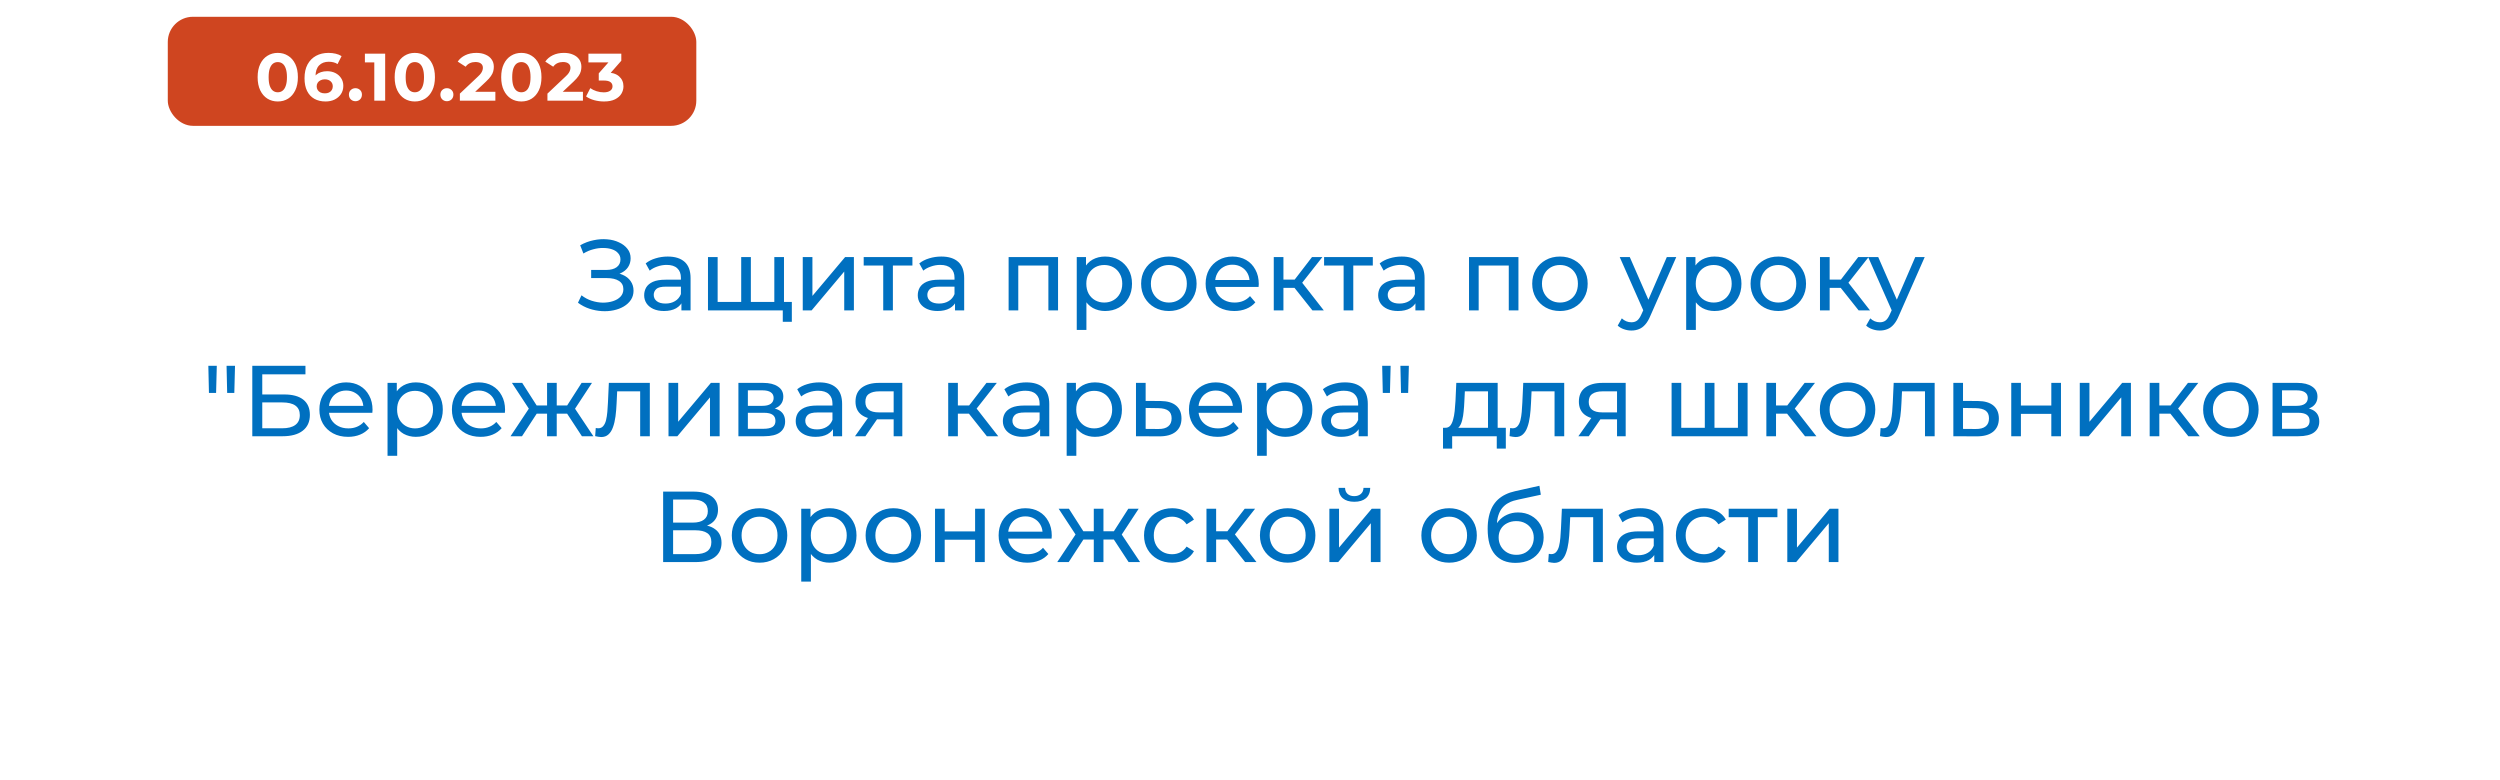
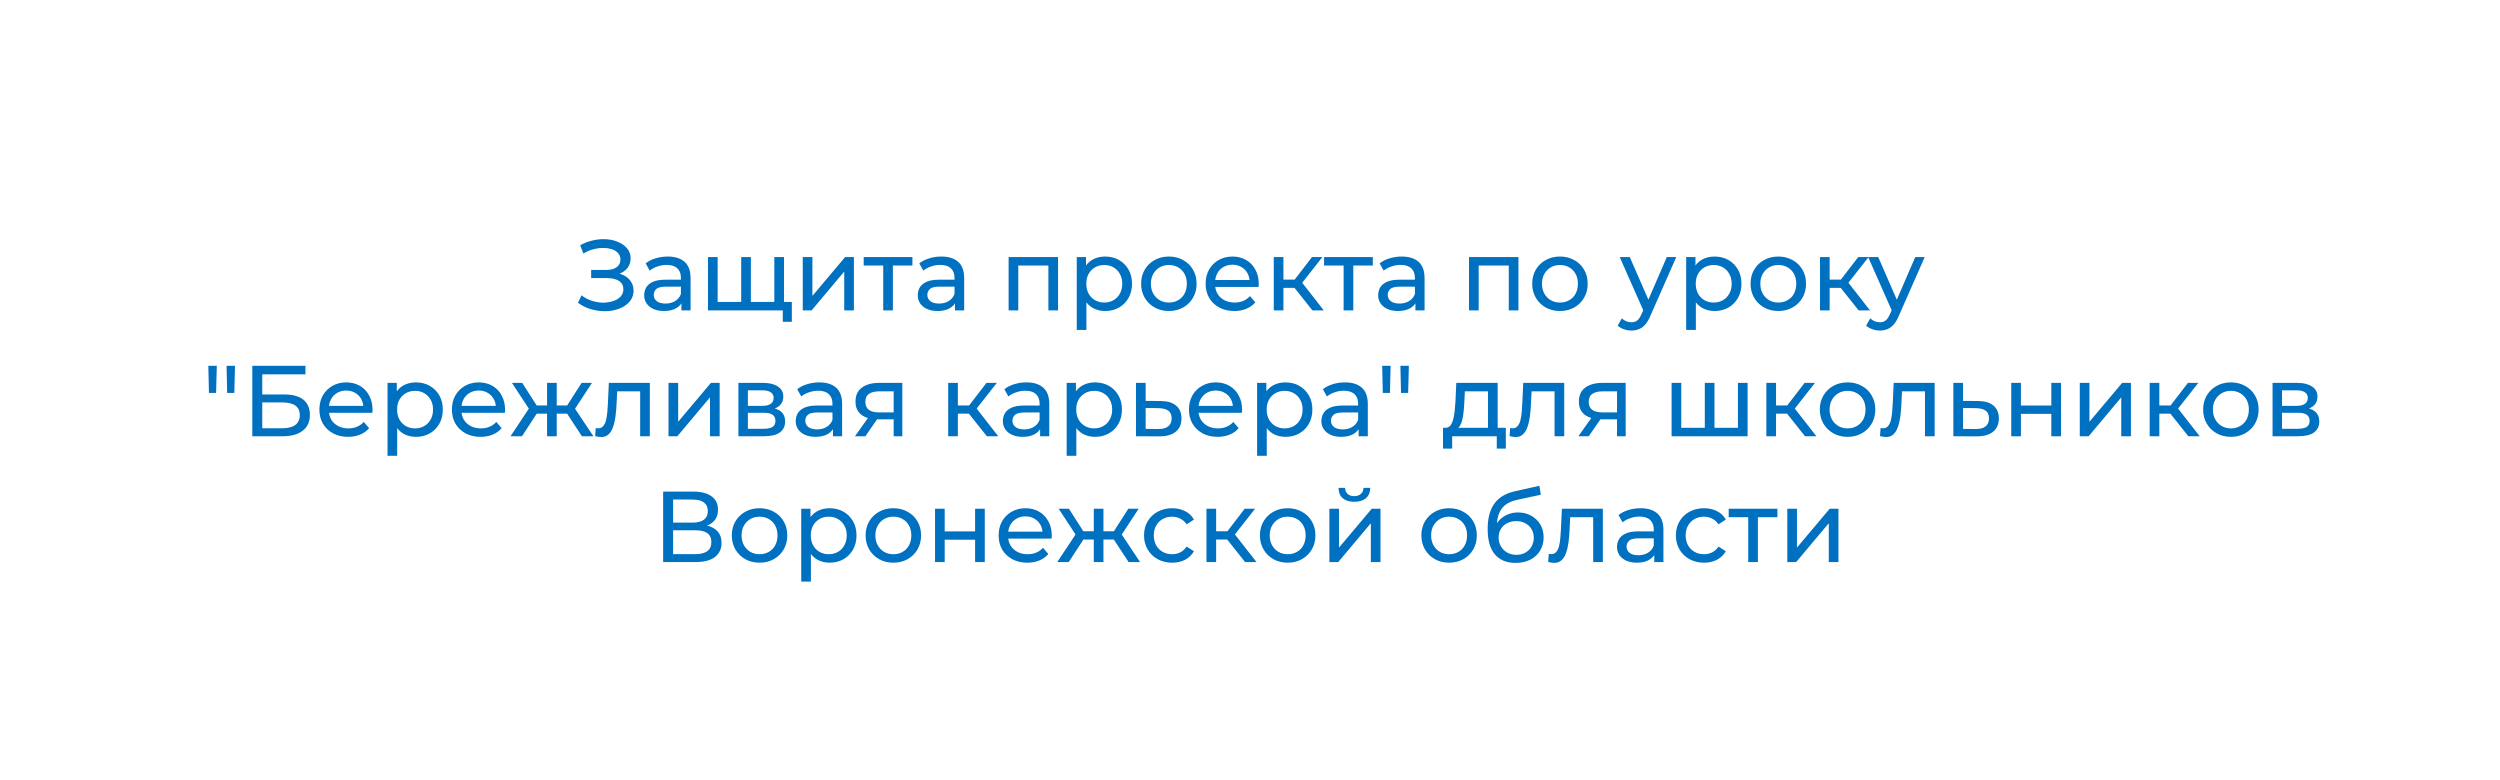
<svg xmlns="http://www.w3.org/2000/svg" width="298" height="93" viewBox="0 0 298 93" fill="none">
  <g filter="url(#filter0_d_652_13)">
    <rect x="9" y="9" width="280" height="75" rx="10" fill="white" />
  </g>
  <path d="M68.894 36.088L69.314 35.2C69.682 35.488 70.086 35.704 70.526 35.848C70.974 35.992 71.418 36.068 71.858 36.076C72.298 36.076 72.702 36.016 73.07 35.896C73.446 35.776 73.746 35.596 73.97 35.356C74.194 35.116 74.306 34.82 74.306 34.468C74.306 34.036 74.13 33.708 73.778 33.484C73.434 33.26 72.954 33.148 72.338 33.148H70.466V32.176H72.254C72.79 32.176 73.206 32.068 73.502 31.852C73.806 31.628 73.958 31.32 73.958 30.928C73.958 30.632 73.866 30.384 73.682 30.184C73.506 29.976 73.262 29.82 72.95 29.716C72.646 29.612 72.298 29.56 71.906 29.56C71.522 29.552 71.126 29.604 70.718 29.716C70.31 29.82 69.918 29.988 69.542 30.22L69.158 29.236C69.67 28.948 70.202 28.748 70.754 28.636C71.314 28.516 71.854 28.48 72.374 28.528C72.894 28.568 73.362 28.688 73.778 28.888C74.202 29.08 74.538 29.336 74.786 29.656C75.042 29.968 75.17 30.344 75.17 30.784C75.17 31.184 75.066 31.54 74.858 31.852C74.65 32.156 74.362 32.392 73.994 32.56C73.626 32.72 73.198 32.8 72.71 32.8L72.758 32.476C73.318 32.476 73.802 32.568 74.21 32.752C74.626 32.928 74.946 33.18 75.17 33.508C75.402 33.836 75.518 34.216 75.518 34.648C75.518 35.056 75.414 35.42 75.206 35.74C74.998 36.052 74.714 36.316 74.354 36.532C74.002 36.74 73.598 36.892 73.142 36.988C72.694 37.084 72.222 37.116 71.726 37.084C71.23 37.052 70.738 36.956 70.25 36.796C69.77 36.636 69.318 36.4 68.894 36.088ZM81.225 37V35.656L81.165 35.404V33.112C81.165 32.624 81.021 32.248 80.733 31.984C80.453 31.712 80.029 31.576 79.461 31.576C79.085 31.576 78.717 31.64 78.357 31.768C77.997 31.888 77.693 32.052 77.445 32.26L76.965 31.396C77.293 31.132 77.685 30.932 78.141 30.796C78.605 30.652 79.089 30.58 79.593 30.58C80.465 30.58 81.137 30.792 81.609 31.216C82.081 31.64 82.317 32.288 82.317 33.16V37H81.225ZM79.137 37.072C78.665 37.072 78.249 36.992 77.889 36.832C77.537 36.672 77.265 36.452 77.073 36.172C76.881 35.884 76.785 35.56 76.785 35.2C76.785 34.856 76.865 34.544 77.025 34.264C77.193 33.984 77.461 33.76 77.829 33.592C78.205 33.424 78.709 33.34 79.341 33.34H81.357V34.168H79.389C78.813 34.168 78.425 34.264 78.225 34.456C78.025 34.648 77.925 34.88 77.925 35.152C77.925 35.464 78.049 35.716 78.297 35.908C78.545 36.092 78.889 36.184 79.329 36.184C79.761 36.184 80.137 36.088 80.457 35.896C80.785 35.704 81.021 35.424 81.165 35.056L81.393 35.848C81.241 36.224 80.973 36.524 80.589 36.748C80.205 36.964 79.721 37.072 79.137 37.072ZM88.615 35.992L88.351 36.292V30.64H89.503V36.292L89.215 35.992H92.575L92.299 36.292V30.64H93.451V37H84.391V30.64H85.543V36.292L85.267 35.992H88.615ZM93.307 38.356V36.7L93.583 37H92.239V35.992H94.387V38.356H93.307ZM95.688 37V30.64H96.84V35.272L100.74 30.64H101.784V37H100.632V32.368L96.744 37H95.688ZM105.28 37V31.348L105.568 31.648H102.952V30.64H108.76V31.648H106.156L106.432 31.348V37H105.28ZM113.838 37V35.656L113.778 35.404V33.112C113.778 32.624 113.634 32.248 113.346 31.984C113.066 31.712 112.642 31.576 112.074 31.576C111.698 31.576 111.33 31.64 110.97 31.768C110.61 31.888 110.306 32.052 110.058 32.26L109.578 31.396C109.906 31.132 110.298 30.932 110.754 30.796C111.218 30.652 111.702 30.58 112.206 30.58C113.078 30.58 113.75 30.792 114.222 31.216C114.694 31.64 114.93 32.288 114.93 33.16V37H113.838ZM111.75 37.072C111.278 37.072 110.862 36.992 110.502 36.832C110.15 36.672 109.878 36.452 109.686 36.172C109.494 35.884 109.398 35.56 109.398 35.2C109.398 34.856 109.478 34.544 109.638 34.264C109.806 33.984 110.074 33.76 110.442 33.592C110.818 33.424 111.322 33.34 111.954 33.34H113.97V34.168H112.002C111.426 34.168 111.038 34.264 110.838 34.456C110.638 34.648 110.538 34.88 110.538 35.152C110.538 35.464 110.662 35.716 110.91 35.908C111.158 36.092 111.502 36.184 111.942 36.184C112.374 36.184 112.75 36.088 113.07 35.896C113.398 35.704 113.634 35.424 113.778 35.056L114.006 35.848C113.854 36.224 113.586 36.524 113.202 36.748C112.818 36.964 112.334 37.072 111.75 37.072ZM120.227 37V30.64H126.119V37H124.967V31.36L125.243 31.648H121.103L121.379 31.36V37H120.227ZM131.72 37.072C131.192 37.072 130.708 36.952 130.268 36.712C129.836 36.464 129.488 36.1 129.224 35.62C128.968 35.14 128.84 34.54 128.84 33.82C128.84 33.1 128.964 32.5 129.212 32.02C129.468 31.54 129.812 31.18 130.244 30.94C130.684 30.7 131.176 30.58 131.72 30.58C132.344 30.58 132.896 30.716 133.376 30.988C133.856 31.26 134.236 31.64 134.516 32.128C134.796 32.608 134.936 33.172 134.936 33.82C134.936 34.468 134.796 35.036 134.516 35.524C134.236 36.012 133.856 36.392 133.376 36.664C132.896 36.936 132.344 37.072 131.72 37.072ZM128.348 39.328V30.64H129.452V32.356L129.38 33.832L129.5 35.308V39.328H128.348ZM131.624 36.064C132.032 36.064 132.396 35.972 132.716 35.788C133.044 35.604 133.3 35.344 133.484 35.008C133.676 34.664 133.772 34.268 133.772 33.82C133.772 33.364 133.676 32.972 133.484 32.644C133.3 32.308 133.044 32.048 132.716 31.864C132.396 31.68 132.032 31.588 131.624 31.588C131.224 31.588 130.86 31.68 130.532 31.864C130.212 32.048 129.956 32.308 129.764 32.644C129.58 32.972 129.488 33.364 129.488 33.82C129.488 34.268 129.58 34.664 129.764 35.008C129.956 35.344 130.212 35.604 130.532 35.788C130.86 35.972 131.224 36.064 131.624 36.064ZM139.334 37.072C138.694 37.072 138.126 36.932 137.63 36.652C137.134 36.372 136.742 35.988 136.454 35.5C136.166 35.004 136.022 34.444 136.022 33.82C136.022 33.188 136.166 32.628 136.454 32.14C136.742 31.652 137.134 31.272 137.63 31C138.126 30.72 138.694 30.58 139.334 30.58C139.966 30.58 140.53 30.72 141.026 31C141.53 31.272 141.922 31.652 142.202 32.14C142.49 32.62 142.634 33.18 142.634 33.82C142.634 34.452 142.49 35.012 142.202 35.5C141.922 35.988 141.53 36.372 141.026 36.652C140.53 36.932 139.966 37.072 139.334 37.072ZM139.334 36.064C139.742 36.064 140.106 35.972 140.426 35.788C140.754 35.604 141.01 35.344 141.194 35.008C141.378 34.664 141.47 34.268 141.47 33.82C141.47 33.364 141.378 32.972 141.194 32.644C141.01 32.308 140.754 32.048 140.426 31.864C140.106 31.68 139.742 31.588 139.334 31.588C138.926 31.588 138.562 31.68 138.242 31.864C137.922 32.048 137.666 32.308 137.474 32.644C137.282 32.972 137.186 33.364 137.186 33.82C137.186 34.268 137.282 34.664 137.474 35.008C137.666 35.344 137.922 35.604 138.242 35.788C138.562 35.972 138.926 36.064 139.334 36.064ZM147.13 37.072C146.45 37.072 145.85 36.932 145.33 36.652C144.818 36.372 144.418 35.988 144.13 35.5C143.85 35.012 143.71 34.452 143.71 33.82C143.71 33.188 143.846 32.628 144.118 32.14C144.398 31.652 144.778 31.272 145.258 31C145.746 30.72 146.294 30.58 146.902 30.58C147.518 30.58 148.062 30.716 148.534 30.988C149.006 31.26 149.374 31.644 149.638 32.14C149.91 32.628 150.046 33.2 150.046 33.856C150.046 33.904 150.042 33.96 150.034 34.024C150.034 34.088 150.03 34.148 150.022 34.204H144.61V33.376H149.422L148.954 33.664C148.962 33.256 148.878 32.892 148.702 32.572C148.526 32.252 148.282 32.004 147.97 31.828C147.666 31.644 147.31 31.552 146.902 31.552C146.502 31.552 146.146 31.644 145.834 31.828C145.522 32.004 145.278 32.256 145.102 32.584C144.926 32.904 144.838 33.272 144.838 33.688V33.88C144.838 34.304 144.934 34.684 145.126 35.02C145.326 35.348 145.602 35.604 145.954 35.788C146.306 35.972 146.71 36.064 147.166 36.064C147.542 36.064 147.882 36 148.186 35.872C148.498 35.744 148.77 35.552 149.002 35.296L149.638 36.04C149.35 36.376 148.99 36.632 148.558 36.808C148.134 36.984 147.658 37.072 147.13 37.072ZM156.441 37L153.981 33.904L154.929 33.328L157.797 37H156.441ZM151.833 37V30.64H152.985V37H151.833ZM152.637 34.312V33.328H154.737V34.312H152.637ZM155.025 33.952L153.957 33.808L156.393 30.64H157.629L155.025 33.952ZM160.159 37V31.348L160.447 31.648H157.831V30.64H163.639V31.648H161.035L161.311 31.348V37H160.159ZM168.717 37V35.656L168.657 35.404V33.112C168.657 32.624 168.513 32.248 168.225 31.984C167.945 31.712 167.521 31.576 166.953 31.576C166.577 31.576 166.209 31.64 165.849 31.768C165.489 31.888 165.185 32.052 164.937 32.26L164.457 31.396C164.785 31.132 165.177 30.932 165.633 30.796C166.097 30.652 166.581 30.58 167.085 30.58C167.957 30.58 168.629 30.792 169.101 31.216C169.573 31.64 169.809 32.288 169.809 33.16V37H168.717ZM166.629 37.072C166.157 37.072 165.741 36.992 165.381 36.832C165.029 36.672 164.757 36.452 164.565 36.172C164.373 35.884 164.277 35.56 164.277 35.2C164.277 34.856 164.357 34.544 164.517 34.264C164.685 33.984 164.953 33.76 165.321 33.592C165.697 33.424 166.201 33.34 166.833 33.34H168.849V34.168H166.881C166.305 34.168 165.917 34.264 165.717 34.456C165.517 34.648 165.417 34.88 165.417 35.152C165.417 35.464 165.541 35.716 165.789 35.908C166.037 36.092 166.381 36.184 166.821 36.184C167.253 36.184 167.629 36.088 167.949 35.896C168.277 35.704 168.513 35.424 168.657 35.056L168.885 35.848C168.733 36.224 168.465 36.524 168.081 36.748C167.697 36.964 167.213 37.072 166.629 37.072ZM175.106 37V30.64H180.998V37H179.846V31.36L180.122 31.648H175.982L176.258 31.36V37H175.106ZM185.951 37.072C185.311 37.072 184.743 36.932 184.247 36.652C183.751 36.372 183.359 35.988 183.071 35.5C182.783 35.004 182.639 34.444 182.639 33.82C182.639 33.188 182.783 32.628 183.071 32.14C183.359 31.652 183.751 31.272 184.247 31C184.743 30.72 185.311 30.58 185.951 30.58C186.583 30.58 187.147 30.72 187.643 31C188.147 31.272 188.539 31.652 188.819 32.14C189.107 32.62 189.251 33.18 189.251 33.82C189.251 34.452 189.107 35.012 188.819 35.5C188.539 35.988 188.147 36.372 187.643 36.652C187.147 36.932 186.583 37.072 185.951 37.072ZM185.951 36.064C186.359 36.064 186.723 35.972 187.043 35.788C187.371 35.604 187.627 35.344 187.811 35.008C187.995 34.664 188.087 34.268 188.087 33.82C188.087 33.364 187.995 32.972 187.811 32.644C187.627 32.308 187.371 32.048 187.043 31.864C186.723 31.68 186.359 31.588 185.951 31.588C185.543 31.588 185.179 31.68 184.859 31.864C184.539 32.048 184.283 32.308 184.091 32.644C183.899 32.972 183.803 33.364 183.803 33.82C183.803 34.268 183.899 34.664 184.091 35.008C184.283 35.344 184.539 35.604 184.859 35.788C185.179 35.972 185.543 36.064 185.951 36.064ZM194.461 39.4C194.157 39.4 193.861 39.348 193.573 39.244C193.285 39.148 193.037 39.004 192.829 38.812L193.321 37.948C193.481 38.1 193.657 38.216 193.849 38.296C194.041 38.376 194.245 38.416 194.461 38.416C194.741 38.416 194.973 38.344 195.157 38.2C195.341 38.056 195.513 37.8 195.673 37.432L196.069 36.556L196.189 36.412L198.685 30.64H199.813L196.729 37.636C196.545 38.084 196.337 38.436 196.105 38.692C195.881 38.948 195.633 39.128 195.361 39.232C195.089 39.344 194.789 39.4 194.461 39.4ZM195.973 37.204L193.069 30.64H194.269L196.741 36.304L195.973 37.204ZM204.365 37.072C203.837 37.072 203.353 36.952 202.913 36.712C202.481 36.464 202.133 36.1 201.869 35.62C201.613 35.14 201.485 34.54 201.485 33.82C201.485 33.1 201.609 32.5 201.857 32.02C202.113 31.54 202.457 31.18 202.889 30.94C203.329 30.7 203.821 30.58 204.365 30.58C204.989 30.58 205.541 30.716 206.021 30.988C206.501 31.26 206.881 31.64 207.161 32.128C207.441 32.608 207.581 33.172 207.581 33.82C207.581 34.468 207.441 35.036 207.161 35.524C206.881 36.012 206.501 36.392 206.021 36.664C205.541 36.936 204.989 37.072 204.365 37.072ZM200.993 39.328V30.64H202.097V32.356L202.025 33.832L202.145 35.308V39.328H200.993ZM204.269 36.064C204.677 36.064 205.041 35.972 205.361 35.788C205.689 35.604 205.945 35.344 206.129 35.008C206.321 34.664 206.417 34.268 206.417 33.82C206.417 33.364 206.321 32.972 206.129 32.644C205.945 32.308 205.689 32.048 205.361 31.864C205.041 31.68 204.677 31.588 204.269 31.588C203.869 31.588 203.505 31.68 203.177 31.864C202.857 32.048 202.601 32.308 202.409 32.644C202.225 32.972 202.133 33.364 202.133 33.82C202.133 34.268 202.225 34.664 202.409 35.008C202.601 35.344 202.857 35.604 203.177 35.788C203.505 35.972 203.869 36.064 204.269 36.064ZM211.979 37.072C211.339 37.072 210.771 36.932 210.275 36.652C209.779 36.372 209.387 35.988 209.099 35.5C208.811 35.004 208.667 34.444 208.667 33.82C208.667 33.188 208.811 32.628 209.099 32.14C209.387 31.652 209.779 31.272 210.275 31C210.771 30.72 211.339 30.58 211.979 30.58C212.611 30.58 213.175 30.72 213.671 31C214.175 31.272 214.567 31.652 214.847 32.14C215.135 32.62 215.279 33.18 215.279 33.82C215.279 34.452 215.135 35.012 214.847 35.5C214.567 35.988 214.175 36.372 213.671 36.652C213.175 36.932 212.611 37.072 211.979 37.072ZM211.979 36.064C212.387 36.064 212.751 35.972 213.071 35.788C213.399 35.604 213.655 35.344 213.839 35.008C214.023 34.664 214.115 34.268 214.115 33.82C214.115 33.364 214.023 32.972 213.839 32.644C213.655 32.308 213.399 32.048 213.071 31.864C212.751 31.68 212.387 31.588 211.979 31.588C211.571 31.588 211.207 31.68 210.887 31.864C210.567 32.048 210.311 32.308 210.119 32.644C209.927 32.972 209.831 33.364 209.831 33.82C209.831 34.268 209.927 34.664 210.119 35.008C210.311 35.344 210.567 35.604 210.887 35.788C211.207 35.972 211.571 36.064 211.979 36.064ZM221.55 37L219.09 33.904L220.038 33.328L222.906 37H221.55ZM216.942 37V30.64H218.094V37H216.942ZM217.746 34.312V33.328H219.846V34.312H217.746ZM220.134 33.952L219.066 33.808L221.502 30.64H222.738L220.134 33.952ZM224.075 39.4C223.771 39.4 223.475 39.348 223.187 39.244C222.899 39.148 222.651 39.004 222.443 38.812L222.935 37.948C223.095 38.1 223.271 38.216 223.463 38.296C223.655 38.376 223.859 38.416 224.075 38.416C224.355 38.416 224.587 38.344 224.771 38.2C224.955 38.056 225.127 37.8 225.287 37.432L225.683 36.556L225.803 36.412L228.299 30.64H229.427L226.343 37.636C226.159 38.084 225.951 38.436 225.719 38.692C225.495 38.948 225.247 39.128 224.975 39.232C224.703 39.344 224.403 39.4 224.075 39.4ZM225.587 37.204L222.683 30.64H223.883L226.355 36.304L225.587 37.204ZM24.906 46.84L24.834 43.6H25.842L25.758 46.84H24.906ZM27.078 46.84L27.006 43.6H28.014L27.93 46.84H27.078ZM30.074 52V43.6H36.41V44.62H31.262V47.02H33.878C34.878 47.02 35.638 47.228 36.158 47.644C36.678 48.06 36.938 48.664 36.938 49.456C36.938 50.272 36.654 50.9 36.086 51.34C35.526 51.78 34.722 52 33.674 52H30.074ZM31.262 51.052H33.626C34.322 51.052 34.846 50.92 35.198 50.656C35.558 50.392 35.738 50 35.738 49.48C35.738 48.472 35.034 47.968 33.626 47.968H31.262V51.052ZM41.491 52.072C40.811 52.072 40.211 51.932 39.691 51.652C39.179 51.372 38.779 50.988 38.491 50.5C38.211 50.012 38.071 49.452 38.071 48.82C38.071 48.188 38.207 47.628 38.479 47.14C38.759 46.652 39.139 46.272 39.619 46C40.107 45.72 40.655 45.58 41.263 45.58C41.879 45.58 42.423 45.716 42.895 45.988C43.367 46.26 43.735 46.644 43.999 47.14C44.271 47.628 44.407 48.2 44.407 48.856C44.407 48.904 44.403 48.96 44.395 49.024C44.395 49.088 44.391 49.148 44.383 49.204H38.971V48.376H43.783L43.315 48.664C43.323 48.256 43.239 47.892 43.063 47.572C42.887 47.252 42.643 47.004 42.331 46.828C42.027 46.644 41.671 46.552 41.263 46.552C40.863 46.552 40.507 46.644 40.195 46.828C39.883 47.004 39.639 47.256 39.463 47.584C39.287 47.904 39.199 48.272 39.199 48.688V48.88C39.199 49.304 39.295 49.684 39.487 50.02C39.687 50.348 39.963 50.604 40.315 50.788C40.667 50.972 41.071 51.064 41.527 51.064C41.903 51.064 42.243 51 42.547 50.872C42.859 50.744 43.131 50.552 43.363 50.296L43.999 51.04C43.711 51.376 43.351 51.632 42.919 51.808C42.495 51.984 42.019 52.072 41.491 52.072ZM49.566 52.072C49.038 52.072 48.554 51.952 48.114 51.712C47.682 51.464 47.334 51.1 47.07 50.62C46.814 50.14 46.686 49.54 46.686 48.82C46.686 48.1 46.81 47.5 47.058 47.02C47.314 46.54 47.658 46.18 48.09 45.94C48.53 45.7 49.022 45.58 49.566 45.58C50.19 45.58 50.742 45.716 51.222 45.988C51.702 46.26 52.082 46.64 52.362 47.128C52.642 47.608 52.782 48.172 52.782 48.82C52.782 49.468 52.642 50.036 52.362 50.524C52.082 51.012 51.702 51.392 51.222 51.664C50.742 51.936 50.19 52.072 49.566 52.072ZM46.194 54.328V45.64H47.298V47.356L47.226 48.832L47.346 50.308V54.328H46.194ZM49.47 51.064C49.878 51.064 50.242 50.972 50.562 50.788C50.89 50.604 51.146 50.344 51.33 50.008C51.522 49.664 51.618 49.268 51.618 48.82C51.618 48.364 51.522 47.972 51.33 47.644C51.146 47.308 50.89 47.048 50.562 46.864C50.242 46.68 49.878 46.588 49.47 46.588C49.07 46.588 48.706 46.68 48.378 46.864C48.058 47.048 47.802 47.308 47.61 47.644C47.426 47.972 47.334 48.364 47.334 48.82C47.334 49.268 47.426 49.664 47.61 50.008C47.802 50.344 48.058 50.604 48.378 50.788C48.706 50.972 49.07 51.064 49.47 51.064ZM57.288 52.072C56.608 52.072 56.008 51.932 55.488 51.652C54.976 51.372 54.576 50.988 54.288 50.5C54.008 50.012 53.868 49.452 53.868 48.82C53.868 48.188 54.004 47.628 54.276 47.14C54.556 46.652 54.936 46.272 55.416 46C55.904 45.72 56.452 45.58 57.06 45.58C57.676 45.58 58.22 45.716 58.692 45.988C59.164 46.26 59.532 46.644 59.796 47.14C60.068 47.628 60.204 48.2 60.204 48.856C60.204 48.904 60.2 48.96 60.192 49.024C60.192 49.088 60.188 49.148 60.18 49.204H54.768V48.376H59.58L59.112 48.664C59.12 48.256 59.036 47.892 58.86 47.572C58.684 47.252 58.44 47.004 58.128 46.828C57.824 46.644 57.468 46.552 57.06 46.552C56.66 46.552 56.304 46.644 55.992 46.828C55.68 47.004 55.436 47.256 55.26 47.584C55.084 47.904 54.996 48.272 54.996 48.688V48.88C54.996 49.304 55.092 49.684 55.284 50.02C55.484 50.348 55.76 50.604 56.112 50.788C56.464 50.972 56.868 51.064 57.324 51.064C57.7 51.064 58.04 51 58.344 50.872C58.656 50.744 58.928 50.552 59.16 50.296L59.796 51.04C59.508 51.376 59.148 51.632 58.716 51.808C58.292 51.984 57.816 52.072 57.288 52.072ZM69.363 52L67.335 48.904L68.283 48.328L70.731 52H69.363ZM66.015 49.312V48.328H68.079V49.312H66.015ZM68.391 48.952L67.299 48.808L69.327 45.64H70.563L68.391 48.952ZM62.223 52H60.855L63.291 48.328L64.239 48.904L62.223 52ZM66.363 52H65.211V45.64H66.363V52ZM65.559 49.312H63.507V48.328H65.559V49.312ZM63.195 48.952L61.023 45.64H62.247L64.275 48.808L63.195 48.952ZM70.943 51.988L71.015 51.016C71.071 51.024 71.123 51.032 71.171 51.04C71.219 51.048 71.263 51.052 71.303 51.052C71.559 51.052 71.759 50.964 71.903 50.788C72.055 50.612 72.167 50.38 72.239 50.092C72.311 49.796 72.363 49.464 72.395 49.096C72.427 48.728 72.451 48.36 72.467 47.992L72.575 45.64H77.459V52H76.307V46.312L76.583 46.648H73.319L73.583 46.3L73.499 48.064C73.475 48.624 73.431 49.148 73.367 49.636C73.303 50.124 73.203 50.552 73.067 50.92C72.939 51.288 72.759 51.576 72.527 51.784C72.303 51.992 72.011 52.096 71.651 52.096C71.547 52.096 71.435 52.084 71.315 52.06C71.203 52.044 71.079 52.02 70.943 51.988ZM79.686 52V45.64H80.838V50.272L84.738 45.64H85.782V52H84.63V47.368L80.742 52H79.686ZM88.018 52V45.64H90.97C91.714 45.64 92.298 45.784 92.722 46.072C93.154 46.352 93.37 46.752 93.37 47.272C93.37 47.792 93.166 48.196 92.758 48.484C92.358 48.764 91.826 48.904 91.162 48.904L91.342 48.592C92.102 48.592 92.666 48.732 93.034 49.012C93.402 49.292 93.586 49.704 93.586 50.248C93.586 50.8 93.378 51.232 92.962 51.544C92.554 51.848 91.926 52 91.078 52H88.018ZM89.146 51.112H90.994C91.474 51.112 91.834 51.04 92.074 50.896C92.314 50.744 92.434 50.504 92.434 50.176C92.434 49.84 92.322 49.596 92.098 49.444C91.882 49.284 91.538 49.204 91.066 49.204H89.146V51.112ZM89.146 48.376H90.874C91.314 48.376 91.646 48.296 91.87 48.136C92.102 47.968 92.218 47.736 92.218 47.44C92.218 47.136 92.102 46.908 91.87 46.756C91.646 46.604 91.314 46.528 90.874 46.528H89.146V48.376ZM99.289 52V50.656L99.229 50.404V48.112C99.229 47.624 99.085 47.248 98.797 46.984C98.517 46.712 98.093 46.576 97.525 46.576C97.149 46.576 96.781 46.64 96.421 46.768C96.061 46.888 95.757 47.052 95.509 47.26L95.029 46.396C95.357 46.132 95.749 45.932 96.205 45.796C96.669 45.652 97.153 45.58 97.657 45.58C98.529 45.58 99.201 45.792 99.673 46.216C100.145 46.64 100.381 47.288 100.381 48.16V52H99.289ZM97.201 52.072C96.729 52.072 96.313 51.992 95.953 51.832C95.601 51.672 95.329 51.452 95.137 51.172C94.945 50.884 94.849 50.56 94.849 50.2C94.849 49.856 94.929 49.544 95.089 49.264C95.257 48.984 95.525 48.76 95.893 48.592C96.269 48.424 96.773 48.34 97.405 48.34H99.421V49.168H97.453C96.877 49.168 96.489 49.264 96.289 49.456C96.089 49.648 95.989 49.88 95.989 50.152C95.989 50.464 96.113 50.716 96.361 50.908C96.609 51.092 96.953 51.184 97.393 51.184C97.825 51.184 98.201 51.088 98.521 50.896C98.849 50.704 99.085 50.424 99.229 50.056L99.457 50.848C99.305 51.224 99.037 51.524 98.653 51.748C98.269 51.964 97.785 52.072 97.201 52.072ZM106.524 52V49.768L106.704 49.984H104.676C103.828 49.984 103.164 49.804 102.684 49.444C102.212 49.084 101.976 48.56 101.976 47.872C101.976 47.136 102.228 46.58 102.732 46.204C103.244 45.828 103.924 45.64 104.772 45.64H107.556V52H106.524ZM101.916 52L103.644 49.564H104.832L103.152 52H101.916ZM106.524 49.408V46.324L106.704 46.648H104.808C104.28 46.648 103.872 46.748 103.584 46.948C103.296 47.14 103.152 47.46 103.152 47.908C103.152 48.74 103.688 49.156 104.76 49.156H106.704L106.524 49.408ZM117.634 52L115.174 48.904L116.122 48.328L118.99 52H117.634ZM113.026 52V45.64H114.178V52H113.026ZM113.83 49.312V48.328H115.93V49.312H113.83ZM116.218 48.952L115.15 48.808L117.586 45.64H118.822L116.218 48.952ZM123.981 52V50.656L123.921 50.404V48.112C123.921 47.624 123.777 47.248 123.489 46.984C123.209 46.712 122.785 46.576 122.217 46.576C121.841 46.576 121.473 46.64 121.113 46.768C120.753 46.888 120.449 47.052 120.201 47.26L119.721 46.396C120.049 46.132 120.441 45.932 120.897 45.796C121.361 45.652 121.845 45.58 122.349 45.58C123.221 45.58 123.893 45.792 124.365 46.216C124.837 46.64 125.073 47.288 125.073 48.16V52H123.981ZM121.893 52.072C121.421 52.072 121.005 51.992 120.645 51.832C120.293 51.672 120.021 51.452 119.829 51.172C119.637 50.884 119.541 50.56 119.541 50.2C119.541 49.856 119.621 49.544 119.781 49.264C119.949 48.984 120.217 48.76 120.585 48.592C120.961 48.424 121.465 48.34 122.097 48.34H124.113V49.168H122.145C121.569 49.168 121.181 49.264 120.981 49.456C120.781 49.648 120.681 49.88 120.681 50.152C120.681 50.464 120.805 50.716 121.053 50.908C121.301 51.092 121.645 51.184 122.085 51.184C122.517 51.184 122.893 51.088 123.213 50.896C123.541 50.704 123.777 50.424 123.921 50.056L124.149 50.848C123.997 51.224 123.729 51.524 123.345 51.748C122.961 51.964 122.477 52.072 121.893 52.072ZM130.519 52.072C129.991 52.072 129.507 51.952 129.067 51.712C128.635 51.464 128.287 51.1 128.023 50.62C127.767 50.14 127.639 49.54 127.639 48.82C127.639 48.1 127.763 47.5 128.011 47.02C128.267 46.54 128.611 46.18 129.043 45.94C129.483 45.7 129.975 45.58 130.519 45.58C131.143 45.58 131.695 45.716 132.175 45.988C132.655 46.26 133.035 46.64 133.315 47.128C133.595 47.608 133.735 48.172 133.735 48.82C133.735 49.468 133.595 50.036 133.315 50.524C133.035 51.012 132.655 51.392 132.175 51.664C131.695 51.936 131.143 52.072 130.519 52.072ZM127.147 54.328V45.64H128.251V47.356L128.179 48.832L128.299 50.308V54.328H127.147ZM130.423 51.064C130.831 51.064 131.195 50.972 131.515 50.788C131.843 50.604 132.099 50.344 132.283 50.008C132.475 49.664 132.571 49.268 132.571 48.82C132.571 48.364 132.475 47.972 132.283 47.644C132.099 47.308 131.843 47.048 131.515 46.864C131.195 46.68 130.831 46.588 130.423 46.588C130.023 46.588 129.659 46.68 129.331 46.864C129.011 47.048 128.755 47.308 128.563 47.644C128.379 47.972 128.287 48.364 128.287 48.82C128.287 49.268 128.379 49.664 128.563 50.008C128.755 50.344 129.011 50.604 129.331 50.788C129.659 50.972 130.023 51.064 130.423 51.064ZM138.349 47.8C139.157 47.808 139.773 47.992 140.197 48.352C140.621 48.712 140.833 49.22 140.833 49.876C140.833 50.564 140.601 51.096 140.137 51.472C139.673 51.84 139.017 52.02 138.169 52.012L135.409 52V45.64H136.561V47.788L138.349 47.8ZM138.073 51.136C138.593 51.144 138.985 51.04 139.249 50.824C139.521 50.608 139.657 50.288 139.657 49.864C139.657 49.448 139.525 49.144 139.261 48.952C138.997 48.76 138.601 48.66 138.073 48.652L136.561 48.628V51.124L138.073 51.136ZM145.143 52.072C144.463 52.072 143.863 51.932 143.343 51.652C142.831 51.372 142.431 50.988 142.143 50.5C141.863 50.012 141.723 49.452 141.723 48.82C141.723 48.188 141.859 47.628 142.131 47.14C142.411 46.652 142.791 46.272 143.271 46C143.759 45.72 144.307 45.58 144.915 45.58C145.531 45.58 146.075 45.716 146.547 45.988C147.019 46.26 147.387 46.644 147.651 47.14C147.923 47.628 148.059 48.2 148.059 48.856C148.059 48.904 148.055 48.96 148.047 49.024C148.047 49.088 148.043 49.148 148.035 49.204H142.623V48.376H147.435L146.967 48.664C146.975 48.256 146.891 47.892 146.715 47.572C146.539 47.252 146.295 47.004 145.983 46.828C145.679 46.644 145.323 46.552 144.915 46.552C144.515 46.552 144.159 46.644 143.847 46.828C143.535 47.004 143.291 47.256 143.115 47.584C142.939 47.904 142.851 48.272 142.851 48.688V48.88C142.851 49.304 142.947 49.684 143.139 50.02C143.339 50.348 143.615 50.604 143.967 50.788C144.319 50.972 144.723 51.064 145.179 51.064C145.555 51.064 145.895 51 146.199 50.872C146.511 50.744 146.783 50.552 147.015 50.296L147.651 51.04C147.363 51.376 147.003 51.632 146.571 51.808C146.147 51.984 145.671 52.072 145.143 52.072ZM153.218 52.072C152.69 52.072 152.206 51.952 151.766 51.712C151.334 51.464 150.986 51.1 150.722 50.62C150.466 50.14 150.338 49.54 150.338 48.82C150.338 48.1 150.462 47.5 150.71 47.02C150.966 46.54 151.31 46.18 151.742 45.94C152.182 45.7 152.674 45.58 153.218 45.58C153.842 45.58 154.394 45.716 154.874 45.988C155.354 46.26 155.734 46.64 156.014 47.128C156.294 47.608 156.434 48.172 156.434 48.82C156.434 49.468 156.294 50.036 156.014 50.524C155.734 51.012 155.354 51.392 154.874 51.664C154.394 51.936 153.842 52.072 153.218 52.072ZM149.846 54.328V45.64H150.95V47.356L150.878 48.832L150.998 50.308V54.328H149.846ZM153.122 51.064C153.53 51.064 153.894 50.972 154.214 50.788C154.542 50.604 154.798 50.344 154.982 50.008C155.174 49.664 155.27 49.268 155.27 48.82C155.27 48.364 155.174 47.972 154.982 47.644C154.798 47.308 154.542 47.048 154.214 46.864C153.894 46.68 153.53 46.588 153.122 46.588C152.722 46.588 152.358 46.68 152.03 46.864C151.71 47.048 151.454 47.308 151.262 47.644C151.078 47.972 150.986 48.364 150.986 48.82C150.986 49.268 151.078 49.664 151.262 50.008C151.454 50.344 151.71 50.604 152.03 50.788C152.358 50.972 152.722 51.064 153.122 51.064ZM161.95 52V50.656L161.89 50.404V48.112C161.89 47.624 161.746 47.248 161.458 46.984C161.178 46.712 160.754 46.576 160.186 46.576C159.81 46.576 159.442 46.64 159.082 46.768C158.722 46.888 158.418 47.052 158.17 47.26L157.69 46.396C158.018 46.132 158.41 45.932 158.866 45.796C159.33 45.652 159.814 45.58 160.318 45.58C161.19 45.58 161.862 45.792 162.334 46.216C162.806 46.64 163.042 47.288 163.042 48.16V52H161.95ZM159.862 52.072C159.39 52.072 158.974 51.992 158.614 51.832C158.262 51.672 157.99 51.452 157.798 51.172C157.606 50.884 157.51 50.56 157.51 50.2C157.51 49.856 157.59 49.544 157.75 49.264C157.918 48.984 158.186 48.76 158.554 48.592C158.93 48.424 159.434 48.34 160.066 48.34H162.082V49.168H160.114C159.538 49.168 159.15 49.264 158.95 49.456C158.75 49.648 158.65 49.88 158.65 50.152C158.65 50.464 158.774 50.716 159.022 50.908C159.27 51.092 159.614 51.184 160.054 51.184C160.486 51.184 160.862 51.088 161.182 50.896C161.51 50.704 161.746 50.424 161.89 50.056L162.118 50.848C161.966 51.224 161.698 51.524 161.314 51.748C160.93 51.964 160.446 52.072 159.862 52.072ZM164.828 46.84L164.756 43.6H165.764L165.68 46.84H164.828ZM167 46.84L166.928 43.6H167.936L167.852 46.84H167ZM177.37 51.46V46.648H174.61L174.55 47.872C174.534 48.272 174.506 48.66 174.466 49.036C174.434 49.404 174.378 49.744 174.298 50.056C174.226 50.368 174.118 50.624 173.974 50.824C173.83 51.024 173.638 51.148 173.398 51.196L172.258 50.992C172.506 51 172.706 50.92 172.858 50.752C173.01 50.576 173.126 50.336 173.206 50.032C173.294 49.728 173.358 49.384 173.398 49C173.438 48.608 173.47 48.204 173.494 47.788L173.59 45.64H178.522V51.46H177.37ZM172.006 53.476V50.992H179.494V53.476H178.414V52H173.098V53.476H172.006ZM179.939 51.988L180.011 51.016C180.067 51.024 180.119 51.032 180.167 51.04C180.215 51.048 180.259 51.052 180.299 51.052C180.555 51.052 180.755 50.964 180.899 50.788C181.051 50.612 181.163 50.38 181.235 50.092C181.307 49.796 181.359 49.464 181.391 49.096C181.423 48.728 181.447 48.36 181.463 47.992L181.571 45.64H186.455V52H185.303V46.312L185.579 46.648H182.315L182.579 46.3L182.495 48.064C182.471 48.624 182.427 49.148 182.363 49.636C182.299 50.124 182.199 50.552 182.063 50.92C181.935 51.288 181.755 51.576 181.523 51.784C181.299 51.992 181.007 52.096 180.647 52.096C180.543 52.096 180.431 52.084 180.311 52.06C180.199 52.044 180.075 52.02 179.939 51.988ZM192.75 52V49.768L192.93 49.984H190.902C190.054 49.984 189.39 49.804 188.91 49.444C188.438 49.084 188.202 48.56 188.202 47.872C188.202 47.136 188.454 46.58 188.958 46.204C189.47 45.828 190.15 45.64 190.998 45.64H193.782V52H192.75ZM188.142 52L189.87 49.564H191.058L189.378 52H188.142ZM192.75 49.408V46.324L192.93 46.648H191.034C190.506 46.648 190.098 46.748 189.81 46.948C189.522 47.14 189.378 47.46 189.378 47.908C189.378 48.74 189.914 49.156 190.986 49.156H192.93L192.75 49.408ZM203.477 50.992L203.213 51.292V45.64H204.365V51.292L204.077 50.992H207.437L207.161 51.292V45.64H208.313V52H199.253V45.64H200.405V51.292L200.129 50.992H203.477ZM215.158 52L212.698 48.904L213.646 48.328L216.514 52H215.158ZM210.55 52V45.64H211.702V52H210.55ZM211.354 49.312V48.328H213.454V49.312H211.354ZM213.742 48.952L212.674 48.808L215.11 45.64H216.346L213.742 48.952ZM220.235 52.072C219.595 52.072 219.027 51.932 218.531 51.652C218.035 51.372 217.643 50.988 217.355 50.5C217.067 50.004 216.923 49.444 216.923 48.82C216.923 48.188 217.067 47.628 217.355 47.14C217.643 46.652 218.035 46.272 218.531 46C219.027 45.72 219.595 45.58 220.235 45.58C220.867 45.58 221.431 45.72 221.927 46C222.431 46.272 222.823 46.652 223.103 47.14C223.391 47.62 223.535 48.18 223.535 48.82C223.535 49.452 223.391 50.012 223.103 50.5C222.823 50.988 222.431 51.372 221.927 51.652C221.431 51.932 220.867 52.072 220.235 52.072ZM220.235 51.064C220.643 51.064 221.007 50.972 221.327 50.788C221.655 50.604 221.911 50.344 222.095 50.008C222.279 49.664 222.371 49.268 222.371 48.82C222.371 48.364 222.279 47.972 222.095 47.644C221.911 47.308 221.655 47.048 221.327 46.864C221.007 46.68 220.643 46.588 220.235 46.588C219.827 46.588 219.463 46.68 219.143 46.864C218.823 47.048 218.567 47.308 218.375 47.644C218.183 47.972 218.087 48.364 218.087 48.82C218.087 49.268 218.183 49.664 218.375 50.008C218.567 50.344 218.823 50.604 219.143 50.788C219.463 50.972 219.827 51.064 220.235 51.064ZM224.095 51.988L224.167 51.016C224.223 51.024 224.275 51.032 224.323 51.04C224.371 51.048 224.415 51.052 224.455 51.052C224.711 51.052 224.911 50.964 225.055 50.788C225.207 50.612 225.319 50.38 225.391 50.092C225.463 49.796 225.515 49.464 225.547 49.096C225.579 48.728 225.603 48.36 225.619 47.992L225.727 45.64H230.611V52H229.459V46.312L229.735 46.648H226.471L226.735 46.3L226.651 48.064C226.627 48.624 226.583 49.148 226.519 49.636C226.455 50.124 226.355 50.552 226.219 50.92C226.091 51.288 225.911 51.576 225.679 51.784C225.455 51.992 225.163 52.096 224.803 52.096C224.699 52.096 224.587 52.084 224.467 52.06C224.355 52.044 224.231 52.02 224.095 51.988ZM235.779 47.8C236.587 47.808 237.203 47.992 237.627 48.352C238.051 48.712 238.263 49.22 238.263 49.876C238.263 50.564 238.031 51.096 237.567 51.472C237.103 51.84 236.447 52.02 235.599 52.012L232.839 52V45.64H233.991V47.788L235.779 47.8ZM235.503 51.136C236.023 51.144 236.415 51.04 236.679 50.824C236.951 50.608 237.087 50.288 237.087 49.864C237.087 49.448 236.955 49.144 236.691 48.952C236.427 48.76 236.031 48.66 235.503 48.652L233.991 48.628V51.124L235.503 51.136ZM239.741 52V45.64H240.893V48.34H244.517V45.64H245.669V52H244.517V49.336H240.893V52H239.741ZM247.909 52V45.64H249.061V50.272L252.961 45.64H254.005V52H252.853V47.368L248.965 52H247.909ZM260.849 52L258.389 48.904L259.337 48.328L262.205 52H260.849ZM256.241 52V45.64H257.393V52H256.241ZM257.045 49.312V48.328H259.145V49.312H257.045ZM259.433 48.952L258.365 48.808L260.801 45.64H262.037L259.433 48.952ZM265.926 52.072C265.286 52.072 264.718 51.932 264.222 51.652C263.726 51.372 263.334 50.988 263.046 50.5C262.758 50.004 262.614 49.444 262.614 48.82C262.614 48.188 262.758 47.628 263.046 47.14C263.334 46.652 263.726 46.272 264.222 46C264.718 45.72 265.286 45.58 265.926 45.58C266.558 45.58 267.122 45.72 267.618 46C268.122 46.272 268.514 46.652 268.794 47.14C269.082 47.62 269.226 48.18 269.226 48.82C269.226 49.452 269.082 50.012 268.794 50.5C268.514 50.988 268.122 51.372 267.618 51.652C267.122 51.932 266.558 52.072 265.926 52.072ZM265.926 51.064C266.334 51.064 266.698 50.972 267.018 50.788C267.346 50.604 267.602 50.344 267.786 50.008C267.97 49.664 268.062 49.268 268.062 48.82C268.062 48.364 267.97 47.972 267.786 47.644C267.602 47.308 267.346 47.048 267.018 46.864C266.698 46.68 266.334 46.588 265.926 46.588C265.518 46.588 265.154 46.68 264.834 46.864C264.514 47.048 264.258 47.308 264.066 47.644C263.874 47.972 263.778 48.364 263.778 48.82C263.778 49.268 263.874 49.664 264.066 50.008C264.258 50.344 264.514 50.604 264.834 50.788C265.154 50.972 265.518 51.064 265.926 51.064ZM270.889 52V45.64H273.841C274.585 45.64 275.169 45.784 275.593 46.072C276.025 46.352 276.241 46.752 276.241 47.272C276.241 47.792 276.037 48.196 275.629 48.484C275.229 48.764 274.697 48.904 274.033 48.904L274.213 48.592C274.973 48.592 275.537 48.732 275.905 49.012C276.273 49.292 276.457 49.704 276.457 50.248C276.457 50.8 276.249 51.232 275.833 51.544C275.425 51.848 274.797 52 273.949 52H270.889ZM272.017 51.112H273.865C274.345 51.112 274.705 51.04 274.945 50.896C275.185 50.744 275.305 50.504 275.305 50.176C275.305 49.84 275.193 49.596 274.969 49.444C274.753 49.284 274.409 49.204 273.937 49.204H272.017V51.112ZM272.017 48.376H273.745C274.185 48.376 274.517 48.296 274.741 48.136C274.973 47.968 275.089 47.736 275.089 47.44C275.089 47.136 274.973 46.908 274.741 46.756C274.517 46.604 274.185 46.528 273.745 46.528H272.017V48.376ZM79.046 67V58.6H82.658C83.57 58.6 84.286 58.784 84.806 59.152C85.326 59.52 85.586 60.056 85.586 60.76C85.586 61.448 85.338 61.976 84.842 62.344C84.346 62.704 83.694 62.884 82.886 62.884L83.102 62.524C84.038 62.524 84.754 62.712 85.25 63.088C85.754 63.456 86.006 63.996 86.006 64.708C86.006 65.428 85.742 65.992 85.214 66.4C84.694 66.8 83.918 67 82.886 67H79.046ZM80.234 66.052H82.862C83.502 66.052 83.982 65.936 84.302 65.704C84.63 65.464 84.794 65.1 84.794 64.612C84.794 64.124 84.63 63.768 84.302 63.544C83.982 63.32 83.502 63.208 82.862 63.208H80.234V66.052ZM80.234 62.296H82.574C83.158 62.296 83.602 62.18 83.906 61.948C84.218 61.716 84.374 61.376 84.374 60.928C84.374 60.472 84.218 60.128 83.906 59.896C83.602 59.664 83.158 59.548 82.574 59.548H80.234V62.296ZM90.543 67.072C89.903 67.072 89.335 66.932 88.839 66.652C88.343 66.372 87.951 65.988 87.663 65.5C87.375 65.004 87.231 64.444 87.231 63.82C87.231 63.188 87.375 62.628 87.663 62.14C87.951 61.652 88.343 61.272 88.839 61C89.335 60.72 89.903 60.58 90.543 60.58C91.175 60.58 91.739 60.72 92.235 61C92.739 61.272 93.131 61.652 93.411 62.14C93.699 62.62 93.843 63.18 93.843 63.82C93.843 64.452 93.699 65.012 93.411 65.5C93.131 65.988 92.739 66.372 92.235 66.652C91.739 66.932 91.175 67.072 90.543 67.072ZM90.543 66.064C90.951 66.064 91.315 65.972 91.635 65.788C91.963 65.604 92.219 65.344 92.403 65.008C92.587 64.664 92.679 64.268 92.679 63.82C92.679 63.364 92.587 62.972 92.403 62.644C92.219 62.308 91.963 62.048 91.635 61.864C91.315 61.68 90.951 61.588 90.543 61.588C90.135 61.588 89.771 61.68 89.451 61.864C89.131 62.048 88.875 62.308 88.683 62.644C88.491 62.972 88.395 63.364 88.395 63.82C88.395 64.268 88.491 64.664 88.683 65.008C88.875 65.344 89.131 65.604 89.451 65.788C89.771 65.972 90.135 66.064 90.543 66.064ZM98.879 67.072C98.351 67.072 97.867 66.952 97.427 66.712C96.995 66.464 96.647 66.1 96.383 65.62C96.127 65.14 95.999 64.54 95.999 63.82C95.999 63.1 96.123 62.5 96.371 62.02C96.627 61.54 96.971 61.18 97.403 60.94C97.843 60.7 98.335 60.58 98.879 60.58C99.503 60.58 100.055 60.716 100.535 60.988C101.015 61.26 101.395 61.64 101.675 62.128C101.955 62.608 102.095 63.172 102.095 63.82C102.095 64.468 101.955 65.036 101.675 65.524C101.395 66.012 101.015 66.392 100.535 66.664C100.055 66.936 99.503 67.072 98.879 67.072ZM95.507 69.328V60.64H96.611V62.356L96.539 63.832L96.659 65.308V69.328H95.507ZM98.783 66.064C99.191 66.064 99.555 65.972 99.875 65.788C100.203 65.604 100.459 65.344 100.643 65.008C100.835 64.664 100.931 64.268 100.931 63.82C100.931 63.364 100.835 62.972 100.643 62.644C100.459 62.308 100.203 62.048 99.875 61.864C99.555 61.68 99.191 61.588 98.783 61.588C98.383 61.588 98.019 61.68 97.691 61.864C97.371 62.048 97.115 62.308 96.923 62.644C96.739 62.972 96.647 63.364 96.647 63.82C96.647 64.268 96.739 64.664 96.923 65.008C97.115 65.344 97.371 65.604 97.691 65.788C98.019 65.972 98.383 66.064 98.783 66.064ZM106.492 67.072C105.852 67.072 105.284 66.932 104.788 66.652C104.292 66.372 103.9 65.988 103.612 65.5C103.324 65.004 103.18 64.444 103.18 63.82C103.18 63.188 103.324 62.628 103.612 62.14C103.9 61.652 104.292 61.272 104.788 61C105.284 60.72 105.852 60.58 106.492 60.58C107.124 60.58 107.688 60.72 108.184 61C108.688 61.272 109.08 61.652 109.36 62.14C109.648 62.62 109.792 63.18 109.792 63.82C109.792 64.452 109.648 65.012 109.36 65.5C109.08 65.988 108.688 66.372 108.184 66.652C107.688 66.932 107.124 67.072 106.492 67.072ZM106.492 66.064C106.9 66.064 107.264 65.972 107.584 65.788C107.912 65.604 108.168 65.344 108.352 65.008C108.536 64.664 108.628 64.268 108.628 63.82C108.628 63.364 108.536 62.972 108.352 62.644C108.168 62.308 107.912 62.048 107.584 61.864C107.264 61.68 106.9 61.588 106.492 61.588C106.084 61.588 105.72 61.68 105.4 61.864C105.08 62.048 104.824 62.308 104.632 62.644C104.44 62.972 104.344 63.364 104.344 63.82C104.344 64.268 104.44 64.664 104.632 65.008C104.824 65.344 105.08 65.604 105.4 65.788C105.72 65.972 106.084 66.064 106.492 66.064ZM111.456 67V60.64H112.608V63.34H116.232V60.64H117.384V67H116.232V64.336H112.608V67H111.456ZM122.456 67.072C121.776 67.072 121.176 66.932 120.656 66.652C120.144 66.372 119.744 65.988 119.456 65.5C119.176 65.012 119.036 64.452 119.036 63.82C119.036 63.188 119.172 62.628 119.444 62.14C119.724 61.652 120.104 61.272 120.584 61C121.072 60.72 121.62 60.58 122.228 60.58C122.844 60.58 123.388 60.716 123.86 60.988C124.332 61.26 124.7 61.644 124.964 62.14C125.236 62.628 125.372 63.2 125.372 63.856C125.372 63.904 125.368 63.96 125.36 64.024C125.36 64.088 125.356 64.148 125.348 64.204H119.936V63.376H124.748L124.28 63.664C124.288 63.256 124.204 62.892 124.028 62.572C123.852 62.252 123.608 62.004 123.296 61.828C122.992 61.644 122.636 61.552 122.228 61.552C121.828 61.552 121.472 61.644 121.16 61.828C120.848 62.004 120.604 62.256 120.428 62.584C120.252 62.904 120.164 63.272 120.164 63.688V63.88C120.164 64.304 120.26 64.684 120.452 65.02C120.652 65.348 120.928 65.604 121.28 65.788C121.632 65.972 122.036 66.064 122.492 66.064C122.868 66.064 123.208 66 123.512 65.872C123.824 65.744 124.096 65.552 124.328 65.296L124.964 66.04C124.676 66.376 124.316 66.632 123.884 66.808C123.46 66.984 122.984 67.072 122.456 67.072ZM134.531 67L132.503 63.904L133.451 63.328L135.899 67H134.531ZM131.183 64.312V63.328H133.247V64.312H131.183ZM133.559 63.952L132.467 63.808L134.495 60.64H135.731L133.559 63.952ZM127.391 67H126.023L128.459 63.328L129.407 63.904L127.391 67ZM131.531 67H130.379V60.64H131.531V67ZM130.727 64.312H128.675V63.328H130.727V64.312ZM128.363 63.952L126.191 60.64H127.415L129.443 63.808L128.363 63.952ZM139.728 67.072C139.08 67.072 138.5 66.932 137.988 66.652C137.484 66.372 137.088 65.988 136.8 65.5C136.512 65.012 136.368 64.452 136.368 63.82C136.368 63.188 136.512 62.628 136.8 62.14C137.088 61.652 137.484 61.272 137.988 61C138.5 60.72 139.08 60.58 139.728 60.58C140.304 60.58 140.816 60.696 141.264 60.928C141.72 61.152 142.072 61.488 142.32 61.936L141.444 62.5C141.236 62.188 140.98 61.96 140.676 61.816C140.38 61.664 140.06 61.588 139.716 61.588C139.3 61.588 138.928 61.68 138.6 61.864C138.272 62.048 138.012 62.308 137.82 62.644C137.628 62.972 137.532 63.364 137.532 63.82C137.532 64.276 137.628 64.672 137.82 65.008C138.012 65.344 138.272 65.604 138.6 65.788C138.928 65.972 139.3 66.064 139.716 66.064C140.06 66.064 140.38 65.992 140.676 65.848C140.98 65.696 141.236 65.464 141.444 65.152L142.32 65.704C142.072 66.144 141.72 66.484 141.264 66.724C140.816 66.956 140.304 67.072 139.728 67.072ZM148.419 67L145.959 63.904L146.907 63.328L149.775 67H148.419ZM143.811 67V60.64H144.963V67H143.811ZM144.615 64.312V63.328H146.715V64.312H144.615ZM147.003 63.952L145.935 63.808L148.371 60.64H149.607L147.003 63.952ZM153.496 67.072C152.856 67.072 152.288 66.932 151.792 66.652C151.296 66.372 150.904 65.988 150.616 65.5C150.328 65.004 150.184 64.444 150.184 63.82C150.184 63.188 150.328 62.628 150.616 62.14C150.904 61.652 151.296 61.272 151.792 61C152.288 60.72 152.856 60.58 153.496 60.58C154.128 60.58 154.692 60.72 155.188 61C155.692 61.272 156.084 61.652 156.364 62.14C156.652 62.62 156.796 63.18 156.796 63.82C156.796 64.452 156.652 65.012 156.364 65.5C156.084 65.988 155.692 66.372 155.188 66.652C154.692 66.932 154.128 67.072 153.496 67.072ZM153.496 66.064C153.904 66.064 154.268 65.972 154.588 65.788C154.916 65.604 155.172 65.344 155.356 65.008C155.54 64.664 155.632 64.268 155.632 63.82C155.632 63.364 155.54 62.972 155.356 62.644C155.172 62.308 154.916 62.048 154.588 61.864C154.268 61.68 153.904 61.588 153.496 61.588C153.088 61.588 152.724 61.68 152.404 61.864C152.084 62.048 151.828 62.308 151.636 62.644C151.444 62.972 151.348 63.364 151.348 63.82C151.348 64.268 151.444 64.664 151.636 65.008C151.828 65.344 152.084 65.604 152.404 65.788C152.724 65.972 153.088 66.064 153.496 66.064ZM158.46 67V60.64H159.612V65.272L163.512 60.64H164.556V67H163.404V62.368L159.516 67H158.46ZM161.436 59.812C160.852 59.812 160.392 59.672 160.056 59.392C159.728 59.104 159.56 58.692 159.552 58.156H160.332C160.34 58.46 160.44 58.7 160.632 58.876C160.832 59.052 161.096 59.14 161.424 59.14C161.752 59.14 162.016 59.052 162.216 58.876C162.416 58.7 162.52 58.46 162.528 58.156H163.332C163.324 58.692 163.152 59.104 162.816 59.392C162.48 59.672 162.02 59.812 161.436 59.812ZM172.738 67.072C172.098 67.072 171.53 66.932 171.034 66.652C170.538 66.372 170.146 65.988 169.858 65.5C169.57 65.004 169.426 64.444 169.426 63.82C169.426 63.188 169.57 62.628 169.858 62.14C170.146 61.652 170.538 61.272 171.034 61C171.53 60.72 172.098 60.58 172.738 60.58C173.37 60.58 173.934 60.72 174.43 61C174.934 61.272 175.326 61.652 175.606 62.14C175.894 62.62 176.038 63.18 176.038 63.82C176.038 64.452 175.894 65.012 175.606 65.5C175.326 65.988 174.934 66.372 174.43 66.652C173.934 66.932 173.37 67.072 172.738 67.072ZM172.738 66.064C173.146 66.064 173.51 65.972 173.83 65.788C174.158 65.604 174.414 65.344 174.598 65.008C174.782 64.664 174.874 64.268 174.874 63.82C174.874 63.364 174.782 62.972 174.598 62.644C174.414 62.308 174.158 62.048 173.83 61.864C173.51 61.68 173.146 61.588 172.738 61.588C172.33 61.588 171.966 61.68 171.646 61.864C171.326 62.048 171.07 62.308 170.878 62.644C170.686 62.972 170.59 63.364 170.59 63.82C170.59 64.268 170.686 64.664 170.878 65.008C171.07 65.344 171.326 65.604 171.646 65.788C171.966 65.972 172.33 66.064 172.738 66.064ZM180.642 67.096C180.114 67.096 179.646 67.012 179.238 66.844C178.838 66.676 178.494 66.428 178.206 66.1C177.918 65.764 177.698 65.344 177.546 64.84C177.402 64.328 177.33 63.728 177.33 63.04C177.33 62.496 177.378 62.008 177.474 61.576C177.57 61.144 177.706 60.76 177.882 60.424C178.066 60.088 178.29 59.796 178.554 59.548C178.826 59.3 179.13 59.096 179.466 58.936C179.81 58.768 180.186 58.64 180.594 58.552L183.498 57.904L183.666 58.972L180.99 59.548C180.83 59.58 180.638 59.628 180.414 59.692C180.19 59.756 179.962 59.856 179.73 59.992C179.498 60.12 179.282 60.3 179.082 60.532C178.882 60.764 178.722 61.068 178.602 61.444C178.482 61.812 178.422 62.268 178.422 62.812C178.422 62.964 178.426 63.08 178.434 63.16C178.442 63.24 178.45 63.32 178.458 63.4C178.474 63.48 178.486 63.6 178.494 63.76L178.014 63.268C178.142 62.828 178.346 62.444 178.626 62.116C178.906 61.788 179.242 61.536 179.634 61.36C180.034 61.176 180.47 61.084 180.942 61.084C181.534 61.084 182.058 61.212 182.514 61.468C182.978 61.724 183.342 62.076 183.606 62.524C183.87 62.972 184.002 63.484 184.002 64.06C184.002 64.644 183.862 65.168 183.582 65.632C183.31 66.088 182.922 66.448 182.418 66.712C181.914 66.968 181.322 67.096 180.642 67.096ZM180.75 66.136C181.158 66.136 181.518 66.048 181.83 65.872C182.142 65.688 182.386 65.444 182.562 65.14C182.738 64.828 182.826 64.48 182.826 64.096C182.826 63.712 182.738 63.372 182.562 63.076C182.386 62.78 182.142 62.548 181.83 62.38C181.518 62.204 181.15 62.116 180.726 62.116C180.326 62.116 179.966 62.2 179.646 62.368C179.326 62.528 179.078 62.756 178.902 63.052C178.726 63.34 178.638 63.676 178.638 64.06C178.638 64.444 178.726 64.796 178.902 65.116C179.086 65.428 179.334 65.676 179.646 65.86C179.966 66.044 180.334 66.136 180.75 66.136ZM184.544 66.988L184.616 66.016C184.672 66.024 184.724 66.032 184.772 66.04C184.82 66.048 184.864 66.052 184.904 66.052C185.16 66.052 185.36 65.964 185.504 65.788C185.656 65.612 185.768 65.38 185.84 65.092C185.912 64.796 185.964 64.464 185.996 64.096C186.028 63.728 186.052 63.36 186.068 62.992L186.176 60.64H191.06V67H189.908V61.312L190.184 61.648H186.92L187.184 61.3L187.1 63.064C187.076 63.624 187.032 64.148 186.968 64.636C186.904 65.124 186.804 65.552 186.668 65.92C186.54 66.288 186.36 66.576 186.128 66.784C185.904 66.992 185.612 67.096 185.252 67.096C185.148 67.096 185.036 67.084 184.916 67.06C184.804 67.044 184.68 67.02 184.544 66.988ZM197.188 67V65.656L197.128 65.404V63.112C197.128 62.624 196.984 62.248 196.696 61.984C196.416 61.712 195.992 61.576 195.424 61.576C195.048 61.576 194.68 61.64 194.32 61.768C193.96 61.888 193.656 62.052 193.408 62.26L192.928 61.396C193.256 61.132 193.648 60.932 194.104 60.796C194.568 60.652 195.052 60.58 195.556 60.58C196.428 60.58 197.1 60.792 197.572 61.216C198.044 61.64 198.28 62.288 198.28 63.16V67H197.188ZM195.1 67.072C194.628 67.072 194.212 66.992 193.852 66.832C193.5 66.672 193.228 66.452 193.036 66.172C192.844 65.884 192.748 65.56 192.748 65.2C192.748 64.856 192.828 64.544 192.988 64.264C193.156 63.984 193.424 63.76 193.792 63.592C194.168 63.424 194.672 63.34 195.304 63.34H197.32V64.168H195.352C194.776 64.168 194.388 64.264 194.188 64.456C193.988 64.648 193.888 64.88 193.888 65.152C193.888 65.464 194.012 65.716 194.26 65.908C194.508 66.092 194.852 66.184 195.292 66.184C195.724 66.184 196.1 66.088 196.42 65.896C196.748 65.704 196.984 65.424 197.128 65.056L197.356 65.848C197.204 66.224 196.936 66.524 196.552 66.748C196.168 66.964 195.684 67.072 195.1 67.072ZM203.126 67.072C202.478 67.072 201.898 66.932 201.386 66.652C200.882 66.372 200.486 65.988 200.198 65.5C199.91 65.012 199.766 64.452 199.766 63.82C199.766 63.188 199.91 62.628 200.198 62.14C200.486 61.652 200.882 61.272 201.386 61C201.898 60.72 202.478 60.58 203.126 60.58C203.702 60.58 204.214 60.696 204.662 60.928C205.118 61.152 205.47 61.488 205.718 61.936L204.842 62.5C204.634 62.188 204.378 61.96 204.074 61.816C203.778 61.664 203.458 61.588 203.114 61.588C202.698 61.588 202.326 61.68 201.998 61.864C201.67 62.048 201.41 62.308 201.218 62.644C201.026 62.972 200.93 63.364 200.93 63.82C200.93 64.276 201.026 64.672 201.218 65.008C201.41 65.344 201.67 65.604 201.998 65.788C202.326 65.972 202.698 66.064 203.114 66.064C203.458 66.064 203.778 65.992 204.074 65.848C204.378 65.696 204.634 65.464 204.842 65.152L205.718 65.704C205.47 66.144 205.118 66.484 204.662 66.724C204.214 66.956 203.702 67.072 203.126 67.072ZM208.388 67V61.348L208.676 61.648H206.06V60.64H211.868V61.648H209.264L209.54 61.348V67H208.388ZM213.046 67V60.64H214.198V65.272L218.098 60.64H219.142V67H217.99V62.368L214.102 67H213.046Z" fill="#0070C0" />
-   <rect x="20" y="2" width="63" height="13" rx="3" fill="#CF4520" />
-   <path d="M33.109 12.096C32.651 12.096 32.24 11.984 31.877 11.76C31.515 11.531 31.229 11.2 31.021 10.768C30.813 10.336 30.709 9.813 30.709 9.2C30.709 8.587 30.813 8.064 31.021 7.632C31.229 7.2 31.515 6.872 31.877 6.648C32.24 6.419 32.651 6.304 33.109 6.304C33.573 6.304 33.984 6.419 34.341 6.648C34.704 6.872 34.989 7.2 35.197 7.632C35.405 8.064 35.509 8.587 35.509 9.2C35.509 9.813 35.405 10.336 35.197 10.768C34.989 11.2 34.704 11.531 34.341 11.76C33.984 11.984 33.573 12.096 33.109 12.096ZM33.109 11C33.328 11 33.517 10.939 33.677 10.816C33.843 10.693 33.971 10.499 34.061 10.232C34.157 9.965 34.205 9.621 34.205 9.2C34.205 8.779 34.157 8.435 34.061 8.168C33.971 7.901 33.843 7.707 33.677 7.584C33.517 7.461 33.328 7.4 33.109 7.4C32.896 7.4 32.706 7.461 32.541 7.584C32.381 7.707 32.253 7.901 32.157 8.168C32.066 8.435 32.021 8.779 32.021 9.2C32.021 9.621 32.066 9.965 32.157 10.232C32.253 10.499 32.381 10.693 32.541 10.816C32.706 10.939 32.896 11 33.109 11ZM38.803 12.096C38.291 12.096 37.846 11.989 37.467 11.776C37.093 11.563 36.806 11.251 36.603 10.84C36.4 10.429 36.299 9.923 36.299 9.32C36.299 8.675 36.419 8.128 36.659 7.68C36.904 7.232 37.24 6.891 37.667 6.656C38.099 6.421 38.595 6.304 39.155 6.304C39.453 6.304 39.739 6.336 40.011 6.4C40.283 6.464 40.517 6.56 40.715 6.688L40.235 7.64C40.08 7.533 39.915 7.461 39.739 7.424C39.563 7.381 39.379 7.36 39.187 7.36C38.702 7.36 38.318 7.507 38.035 7.8C37.752 8.093 37.611 8.528 37.611 9.104C37.611 9.2 37.611 9.307 37.611 9.424C37.616 9.541 37.632 9.659 37.659 9.776L37.299 9.44C37.4 9.232 37.531 9.059 37.691 8.92C37.851 8.776 38.04 8.669 38.259 8.6C38.483 8.525 38.728 8.488 38.995 8.488C39.358 8.488 39.683 8.56 39.971 8.704C40.259 8.848 40.488 9.051 40.659 9.312C40.835 9.573 40.923 9.88 40.923 10.232C40.923 10.611 40.827 10.941 40.635 11.224C40.448 11.501 40.195 11.717 39.875 11.872C39.56 12.021 39.203 12.096 38.803 12.096ZM38.731 11.128C38.912 11.128 39.072 11.096 39.211 11.032C39.355 10.963 39.467 10.864 39.547 10.736C39.627 10.608 39.667 10.461 39.667 10.296C39.667 10.04 39.579 9.837 39.403 9.688C39.232 9.533 39.003 9.456 38.715 9.456C38.523 9.456 38.355 9.493 38.211 9.568C38.067 9.637 37.952 9.736 37.867 9.864C37.787 9.987 37.747 10.131 37.747 10.296C37.747 10.456 37.787 10.6 37.867 10.728C37.947 10.851 38.059 10.949 38.203 11.024C38.347 11.093 38.523 11.128 38.731 11.128ZM42.367 12.064C42.153 12.064 41.969 11.992 41.815 11.848C41.665 11.699 41.591 11.509 41.591 11.28C41.591 11.051 41.665 10.867 41.815 10.728C41.969 10.584 42.153 10.512 42.367 10.512C42.585 10.512 42.769 10.584 42.919 10.728C43.068 10.867 43.143 11.051 43.143 11.28C43.143 11.509 43.068 11.699 42.919 11.848C42.769 11.992 42.585 12.064 42.367 12.064ZM44.616 12V6.88L45.176 7.44H43.496V6.4H45.912V12H44.616ZM49.444 12.096C48.986 12.096 48.575 11.984 48.212 11.76C47.85 11.531 47.565 11.2 47.356 10.768C47.148 10.336 47.044 9.813 47.044 9.2C47.044 8.587 47.148 8.064 47.356 7.632C47.565 7.2 47.85 6.872 48.212 6.648C48.575 6.419 48.986 6.304 49.444 6.304C49.908 6.304 50.319 6.419 50.676 6.648C51.039 6.872 51.325 7.2 51.532 7.632C51.74 8.064 51.844 8.587 51.844 9.2C51.844 9.813 51.74 10.336 51.532 10.768C51.325 11.2 51.039 11.531 50.676 11.76C50.319 11.984 49.908 12.096 49.444 12.096ZM49.444 11C49.663 11 49.852 10.939 50.013 10.816C50.178 10.693 50.306 10.499 50.397 10.232C50.492 9.965 50.541 9.621 50.541 9.2C50.541 8.779 50.492 8.435 50.397 8.168C50.306 7.901 50.178 7.707 50.013 7.584C49.852 7.461 49.663 7.4 49.444 7.4C49.231 7.4 49.042 7.461 48.877 7.584C48.717 7.707 48.589 7.901 48.492 8.168C48.402 8.435 48.356 8.779 48.356 9.2C48.356 9.621 48.402 9.965 48.492 10.232C48.589 10.499 48.717 10.693 48.877 10.816C49.042 10.939 49.231 11 49.444 11ZM53.269 12.064C53.055 12.064 52.871 11.992 52.717 11.848C52.567 11.699 52.493 11.509 52.493 11.28C52.493 11.051 52.567 10.867 52.717 10.728C52.871 10.584 53.055 10.512 53.269 10.512C53.487 10.512 53.671 10.584 53.821 10.728C53.97 10.867 54.045 11.051 54.045 11.28C54.045 11.509 53.97 11.699 53.821 11.848C53.671 11.992 53.487 12.064 53.269 12.064ZM54.816 12V11.16L56.977 9.12C57.147 8.965 57.273 8.827 57.352 8.704C57.432 8.581 57.486 8.469 57.513 8.368C57.544 8.267 57.56 8.173 57.56 8.088C57.56 7.864 57.483 7.693 57.328 7.576C57.179 7.453 56.958 7.392 56.664 7.392C56.43 7.392 56.211 7.437 56.008 7.528C55.811 7.619 55.643 7.76 55.505 7.952L54.56 7.344C54.774 7.024 55.072 6.771 55.456 6.584C55.84 6.397 56.283 6.304 56.785 6.304C57.2 6.304 57.563 6.373 57.873 6.512C58.187 6.645 58.43 6.835 58.6 7.08C58.776 7.325 58.864 7.619 58.864 7.96C58.864 8.141 58.84 8.323 58.792 8.504C58.75 8.68 58.659 8.867 58.52 9.064C58.387 9.261 58.19 9.483 57.928 9.728L56.136 11.416L55.889 10.944H59.048V12H54.816ZM62.143 12.096C61.685 12.096 61.274 11.984 60.911 11.76C60.549 11.531 60.263 11.2 60.055 10.768C59.847 10.336 59.743 9.813 59.743 9.2C59.743 8.587 59.847 8.064 60.055 7.632C60.263 7.2 60.549 6.872 60.911 6.648C61.274 6.419 61.685 6.304 62.143 6.304C62.607 6.304 63.018 6.419 63.375 6.648C63.738 6.872 64.023 7.2 64.231 7.632C64.439 8.064 64.543 8.587 64.543 9.2C64.543 9.813 64.439 10.336 64.231 10.768C64.023 11.2 63.738 11.531 63.375 11.76C63.018 11.984 62.607 12.096 62.143 12.096ZM62.143 11C62.362 11 62.551 10.939 62.711 10.816C62.877 10.693 63.005 10.499 63.095 10.232C63.191 9.965 63.239 9.621 63.239 9.2C63.239 8.779 63.191 8.435 63.095 8.168C63.005 7.901 62.877 7.707 62.711 7.584C62.551 7.461 62.362 7.4 62.143 7.4C61.93 7.4 61.741 7.461 61.575 7.584C61.415 7.707 61.287 7.901 61.191 8.168C61.101 8.435 61.055 8.779 61.055 9.2C61.055 9.621 61.101 9.965 61.191 10.232C61.287 10.499 61.415 10.693 61.575 10.816C61.741 10.939 61.93 11 62.143 11ZM65.254 12V11.16L67.414 9.12C67.584 8.965 67.71 8.827 67.79 8.704C67.87 8.581 67.923 8.469 67.95 8.368C67.982 8.267 67.998 8.173 67.998 8.088C67.998 7.864 67.92 7.693 67.766 7.576C67.616 7.453 67.395 7.392 67.102 7.392C66.867 7.392 66.648 7.437 66.446 7.528C66.248 7.619 66.08 7.76 65.942 7.952L64.998 7.344C65.211 7.024 65.51 6.771 65.894 6.584C66.278 6.397 66.72 6.304 67.222 6.304C67.638 6.304 68 6.373 68.31 6.512C68.624 6.645 68.867 6.835 69.038 7.08C69.214 7.325 69.302 7.619 69.302 7.96C69.302 8.141 69.278 8.323 69.23 8.504C69.187 8.68 69.096 8.867 68.958 9.064C68.824 9.261 68.627 9.483 68.366 9.728L66.574 11.416L66.326 10.944H69.486V12H65.254ZM71.996 12.096C71.607 12.096 71.22 12.045 70.836 11.944C70.452 11.837 70.127 11.688 69.86 11.496L70.364 10.504C70.578 10.659 70.826 10.781 71.108 10.872C71.391 10.963 71.676 11.008 71.964 11.008C72.29 11.008 72.546 10.944 72.732 10.816C72.919 10.688 73.012 10.512 73.012 10.288C73.012 10.075 72.93 9.907 72.764 9.784C72.599 9.661 72.332 9.6 71.964 9.6H71.372V8.744L72.932 6.976L73.076 7.44H70.14V6.4H74.06V7.24L72.508 9.008L71.852 8.632H72.228C72.916 8.632 73.436 8.787 73.788 9.096C74.14 9.405 74.316 9.803 74.316 10.288C74.316 10.603 74.234 10.899 74.068 11.176C73.903 11.448 73.65 11.669 73.308 11.84C72.967 12.011 72.53 12.096 71.996 12.096Z" fill="white" />
+   <path d="M33.109 12.096C32.651 12.096 32.24 11.984 31.877 11.76C31.515 11.531 31.229 11.2 31.021 10.768C30.813 10.336 30.709 9.813 30.709 9.2C30.709 8.587 30.813 8.064 31.021 7.632C31.229 7.2 31.515 6.872 31.877 6.648C32.24 6.419 32.651 6.304 33.109 6.304C33.573 6.304 33.984 6.419 34.341 6.648C34.704 6.872 34.989 7.2 35.197 7.632C35.405 8.064 35.509 8.587 35.509 9.2C35.509 9.813 35.405 10.336 35.197 10.768C34.989 11.2 34.704 11.531 34.341 11.76C33.984 11.984 33.573 12.096 33.109 12.096ZM33.109 11C33.328 11 33.517 10.939 33.677 10.816C33.843 10.693 33.971 10.499 34.061 10.232C34.157 9.965 34.205 9.621 34.205 9.2C34.205 8.779 34.157 8.435 34.061 8.168C33.971 7.901 33.843 7.707 33.677 7.584C33.517 7.461 33.328 7.4 33.109 7.4C32.896 7.4 32.706 7.461 32.541 7.584C32.381 7.707 32.253 7.901 32.157 8.168C32.066 8.435 32.021 8.779 32.021 9.2C32.021 9.621 32.066 9.965 32.157 10.232C32.253 10.499 32.381 10.693 32.541 10.816C32.706 10.939 32.896 11 33.109 11ZM38.803 12.096C38.291 12.096 37.846 11.989 37.467 11.776C37.093 11.563 36.806 11.251 36.603 10.84C36.4 10.429 36.299 9.923 36.299 9.32C36.299 8.675 36.419 8.128 36.659 7.68C36.904 7.232 37.24 6.891 37.667 6.656C38.099 6.421 38.595 6.304 39.155 6.304C39.453 6.304 39.739 6.336 40.011 6.4C40.283 6.464 40.517 6.56 40.715 6.688L40.235 7.64C40.08 7.533 39.915 7.461 39.739 7.424C39.563 7.381 39.379 7.36 39.187 7.36C38.702 7.36 38.318 7.507 38.035 7.8C37.752 8.093 37.611 8.528 37.611 9.104C37.611 9.2 37.611 9.307 37.611 9.424C37.616 9.541 37.632 9.659 37.659 9.776L37.299 9.44C37.4 9.232 37.531 9.059 37.691 8.92C37.851 8.776 38.04 8.669 38.259 8.6C38.483 8.525 38.728 8.488 38.995 8.488C39.358 8.488 39.683 8.56 39.971 8.704C40.259 8.848 40.488 9.051 40.659 9.312C40.835 9.573 40.923 9.88 40.923 10.232C40.923 10.611 40.827 10.941 40.635 11.224C40.448 11.501 40.195 11.717 39.875 11.872C39.56 12.021 39.203 12.096 38.803 12.096ZM38.731 11.128C38.912 11.128 39.072 11.096 39.211 11.032C39.355 10.963 39.467 10.864 39.547 10.736C39.627 10.608 39.667 10.461 39.667 10.296C39.667 10.04 39.579 9.837 39.403 9.688C39.232 9.533 39.003 9.456 38.715 9.456C38.523 9.456 38.355 9.493 38.211 9.568C38.067 9.637 37.952 9.736 37.867 9.864C37.787 9.987 37.747 10.131 37.747 10.296C37.747 10.456 37.787 10.6 37.867 10.728C37.947 10.851 38.059 10.949 38.203 11.024C38.347 11.093 38.523 11.128 38.731 11.128ZM42.367 12.064C42.153 12.064 41.969 11.992 41.815 11.848C41.665 11.699 41.591 11.509 41.591 11.28C41.591 11.051 41.665 10.867 41.815 10.728C41.969 10.584 42.153 10.512 42.367 10.512C42.585 10.512 42.769 10.584 42.919 10.728C43.068 10.867 43.143 11.051 43.143 11.28C43.143 11.509 43.068 11.699 42.919 11.848C42.769 11.992 42.585 12.064 42.367 12.064ZM44.616 12V6.88L45.176 7.44H43.496V6.4H45.912V12H44.616ZM49.444 12.096C48.986 12.096 48.575 11.984 48.212 11.76C47.85 11.531 47.565 11.2 47.356 10.768C47.148 10.336 47.044 9.813 47.044 9.2C47.044 8.587 47.148 8.064 47.356 7.632C47.565 7.2 47.85 6.872 48.212 6.648C48.575 6.419 48.986 6.304 49.444 6.304C49.908 6.304 50.319 6.419 50.676 6.648C51.039 6.872 51.325 7.2 51.532 7.632C51.74 8.064 51.844 8.587 51.844 9.2C51.844 9.813 51.74 10.336 51.532 10.768C51.325 11.2 51.039 11.531 50.676 11.76C50.319 11.984 49.908 12.096 49.444 12.096ZM49.444 11C49.663 11 49.852 10.939 50.013 10.816C50.178 10.693 50.306 10.499 50.397 10.232C50.492 9.965 50.541 9.621 50.541 9.2C50.541 8.779 50.492 8.435 50.397 8.168C50.306 7.901 50.178 7.707 50.013 7.584C49.852 7.461 49.663 7.4 49.444 7.4C49.231 7.4 49.042 7.461 48.877 7.584C48.717 7.707 48.589 7.901 48.492 8.168C48.402 8.435 48.356 8.779 48.356 9.2C48.356 9.621 48.402 9.965 48.492 10.232C48.589 10.499 48.717 10.693 48.877 10.816C49.042 10.939 49.231 11 49.444 11ZM53.269 12.064C53.055 12.064 52.871 11.992 52.717 11.848C52.567 11.699 52.493 11.509 52.493 11.28C52.493 11.051 52.567 10.867 52.717 10.728C52.871 10.584 53.055 10.512 53.269 10.512C53.487 10.512 53.671 10.584 53.821 10.728C53.97 10.867 54.045 11.051 54.045 11.28C54.045 11.509 53.97 11.699 53.821 11.848C53.671 11.992 53.487 12.064 53.269 12.064ZM54.816 12V11.16L56.977 9.12C57.147 8.965 57.273 8.827 57.352 8.704C57.432 8.581 57.486 8.469 57.513 8.368C57.544 8.267 57.56 8.173 57.56 8.088C57.56 7.864 57.483 7.693 57.328 7.576C57.179 7.453 56.958 7.392 56.664 7.392C56.43 7.392 56.211 7.437 56.008 7.528C55.811 7.619 55.643 7.76 55.505 7.952L54.56 7.344C54.774 7.024 55.072 6.771 55.456 6.584C55.84 6.397 56.283 6.304 56.785 6.304C57.2 6.304 57.563 6.373 57.873 6.512C58.187 6.645 58.43 6.835 58.6 7.08C58.776 7.325 58.864 7.619 58.864 7.96C58.864 8.141 58.84 8.323 58.792 8.504C58.75 8.68 58.659 8.867 58.52 9.064C58.387 9.261 58.19 9.483 57.928 9.728L56.136 11.416L55.889 10.944H59.048V12H54.816ZM62.143 12.096C61.685 12.096 61.274 11.984 60.911 11.76C60.549 11.531 60.263 11.2 60.055 10.768C59.847 10.336 59.743 9.813 59.743 9.2C59.743 8.587 59.847 8.064 60.055 7.632C60.263 7.2 60.549 6.872 60.911 6.648C61.274 6.419 61.685 6.304 62.143 6.304C62.607 6.304 63.018 6.419 63.375 6.648C63.738 6.872 64.023 7.2 64.231 7.632C64.439 8.064 64.543 8.587 64.543 9.2C64.543 9.813 64.439 10.336 64.231 10.768C64.023 11.2 63.738 11.531 63.375 11.76C63.018 11.984 62.607 12.096 62.143 12.096ZM62.143 11C62.362 11 62.551 10.939 62.711 10.816C62.877 10.693 63.005 10.499 63.095 10.232C63.191 9.965 63.239 9.621 63.239 9.2C63.239 8.779 63.191 8.435 63.095 8.168C63.005 7.901 62.877 7.707 62.711 7.584C62.551 7.461 62.362 7.4 62.143 7.4C61.93 7.4 61.741 7.461 61.575 7.584C61.415 7.707 61.287 7.901 61.191 8.168C61.101 8.435 61.055 8.779 61.055 9.2C61.055 9.621 61.101 9.965 61.191 10.232C61.287 10.499 61.415 10.693 61.575 10.816C61.741 10.939 61.93 11 62.143 11ZM65.254 12V11.16L67.414 9.12C67.584 8.965 67.71 8.827 67.79 8.704C67.87 8.581 67.923 8.469 67.95 8.368C67.982 8.267 67.998 8.173 67.998 8.088C67.998 7.864 67.92 7.693 67.766 7.576C67.616 7.453 67.395 7.392 67.102 7.392C66.867 7.392 66.648 7.437 66.446 7.528C66.248 7.619 66.08 7.76 65.942 7.952L64.998 7.344C65.211 7.024 65.51 6.771 65.894 6.584C66.278 6.397 66.72 6.304 67.222 6.304C67.638 6.304 68 6.373 68.31 6.512C68.624 6.645 68.867 6.835 69.038 7.08C69.214 7.325 69.302 7.619 69.302 7.96C69.302 8.141 69.278 8.323 69.23 8.504C69.187 8.68 69.096 8.867 68.958 9.064C68.824 9.261 68.627 9.483 68.366 9.728L66.574 11.416L66.326 10.944H69.486H65.254ZM71.996 12.096C71.607 12.096 71.22 12.045 70.836 11.944C70.452 11.837 70.127 11.688 69.86 11.496L70.364 10.504C70.578 10.659 70.826 10.781 71.108 10.872C71.391 10.963 71.676 11.008 71.964 11.008C72.29 11.008 72.546 10.944 72.732 10.816C72.919 10.688 73.012 10.512 73.012 10.288C73.012 10.075 72.93 9.907 72.764 9.784C72.599 9.661 72.332 9.6 71.964 9.6H71.372V8.744L72.932 6.976L73.076 7.44H70.14V6.4H74.06V7.24L72.508 9.008L71.852 8.632H72.228C72.916 8.632 73.436 8.787 73.788 9.096C74.14 9.405 74.316 9.803 74.316 10.288C74.316 10.603 74.234 10.899 74.068 11.176C73.903 11.448 73.65 11.669 73.308 11.84C72.967 12.011 72.53 12.096 71.996 12.096Z" fill="white" />
  <defs>
    <filter id="filter0_d_652_13" x="0" y="0" width="298" height="93" filterUnits="userSpaceOnUse" color-interpolation-filters="sRGB">
      <feFlood flood-opacity="0" result="BackgroundImageFix" />
      <feColorMatrix in="SourceAlpha" type="matrix" values="0 0 0 0 0 0 0 0 0 0 0 0 0 0 0 0 0 0 127 0" result="hardAlpha" />
      <feOffset />
      <feGaussianBlur stdDeviation="4.5" />
      <feComposite in2="hardAlpha" operator="out" />
      <feColorMatrix type="matrix" values="0 0 0 0 0 0 0 0 0 0 0 0 0 0 0 0 0 0 0.25 0" />
      <feBlend mode="normal" in2="BackgroundImageFix" result="effect1_dropShadow_652_13" />
      <feBlend mode="normal" in="SourceGraphic" in2="effect1_dropShadow_652_13" result="shape" />
    </filter>
  </defs>
</svg>